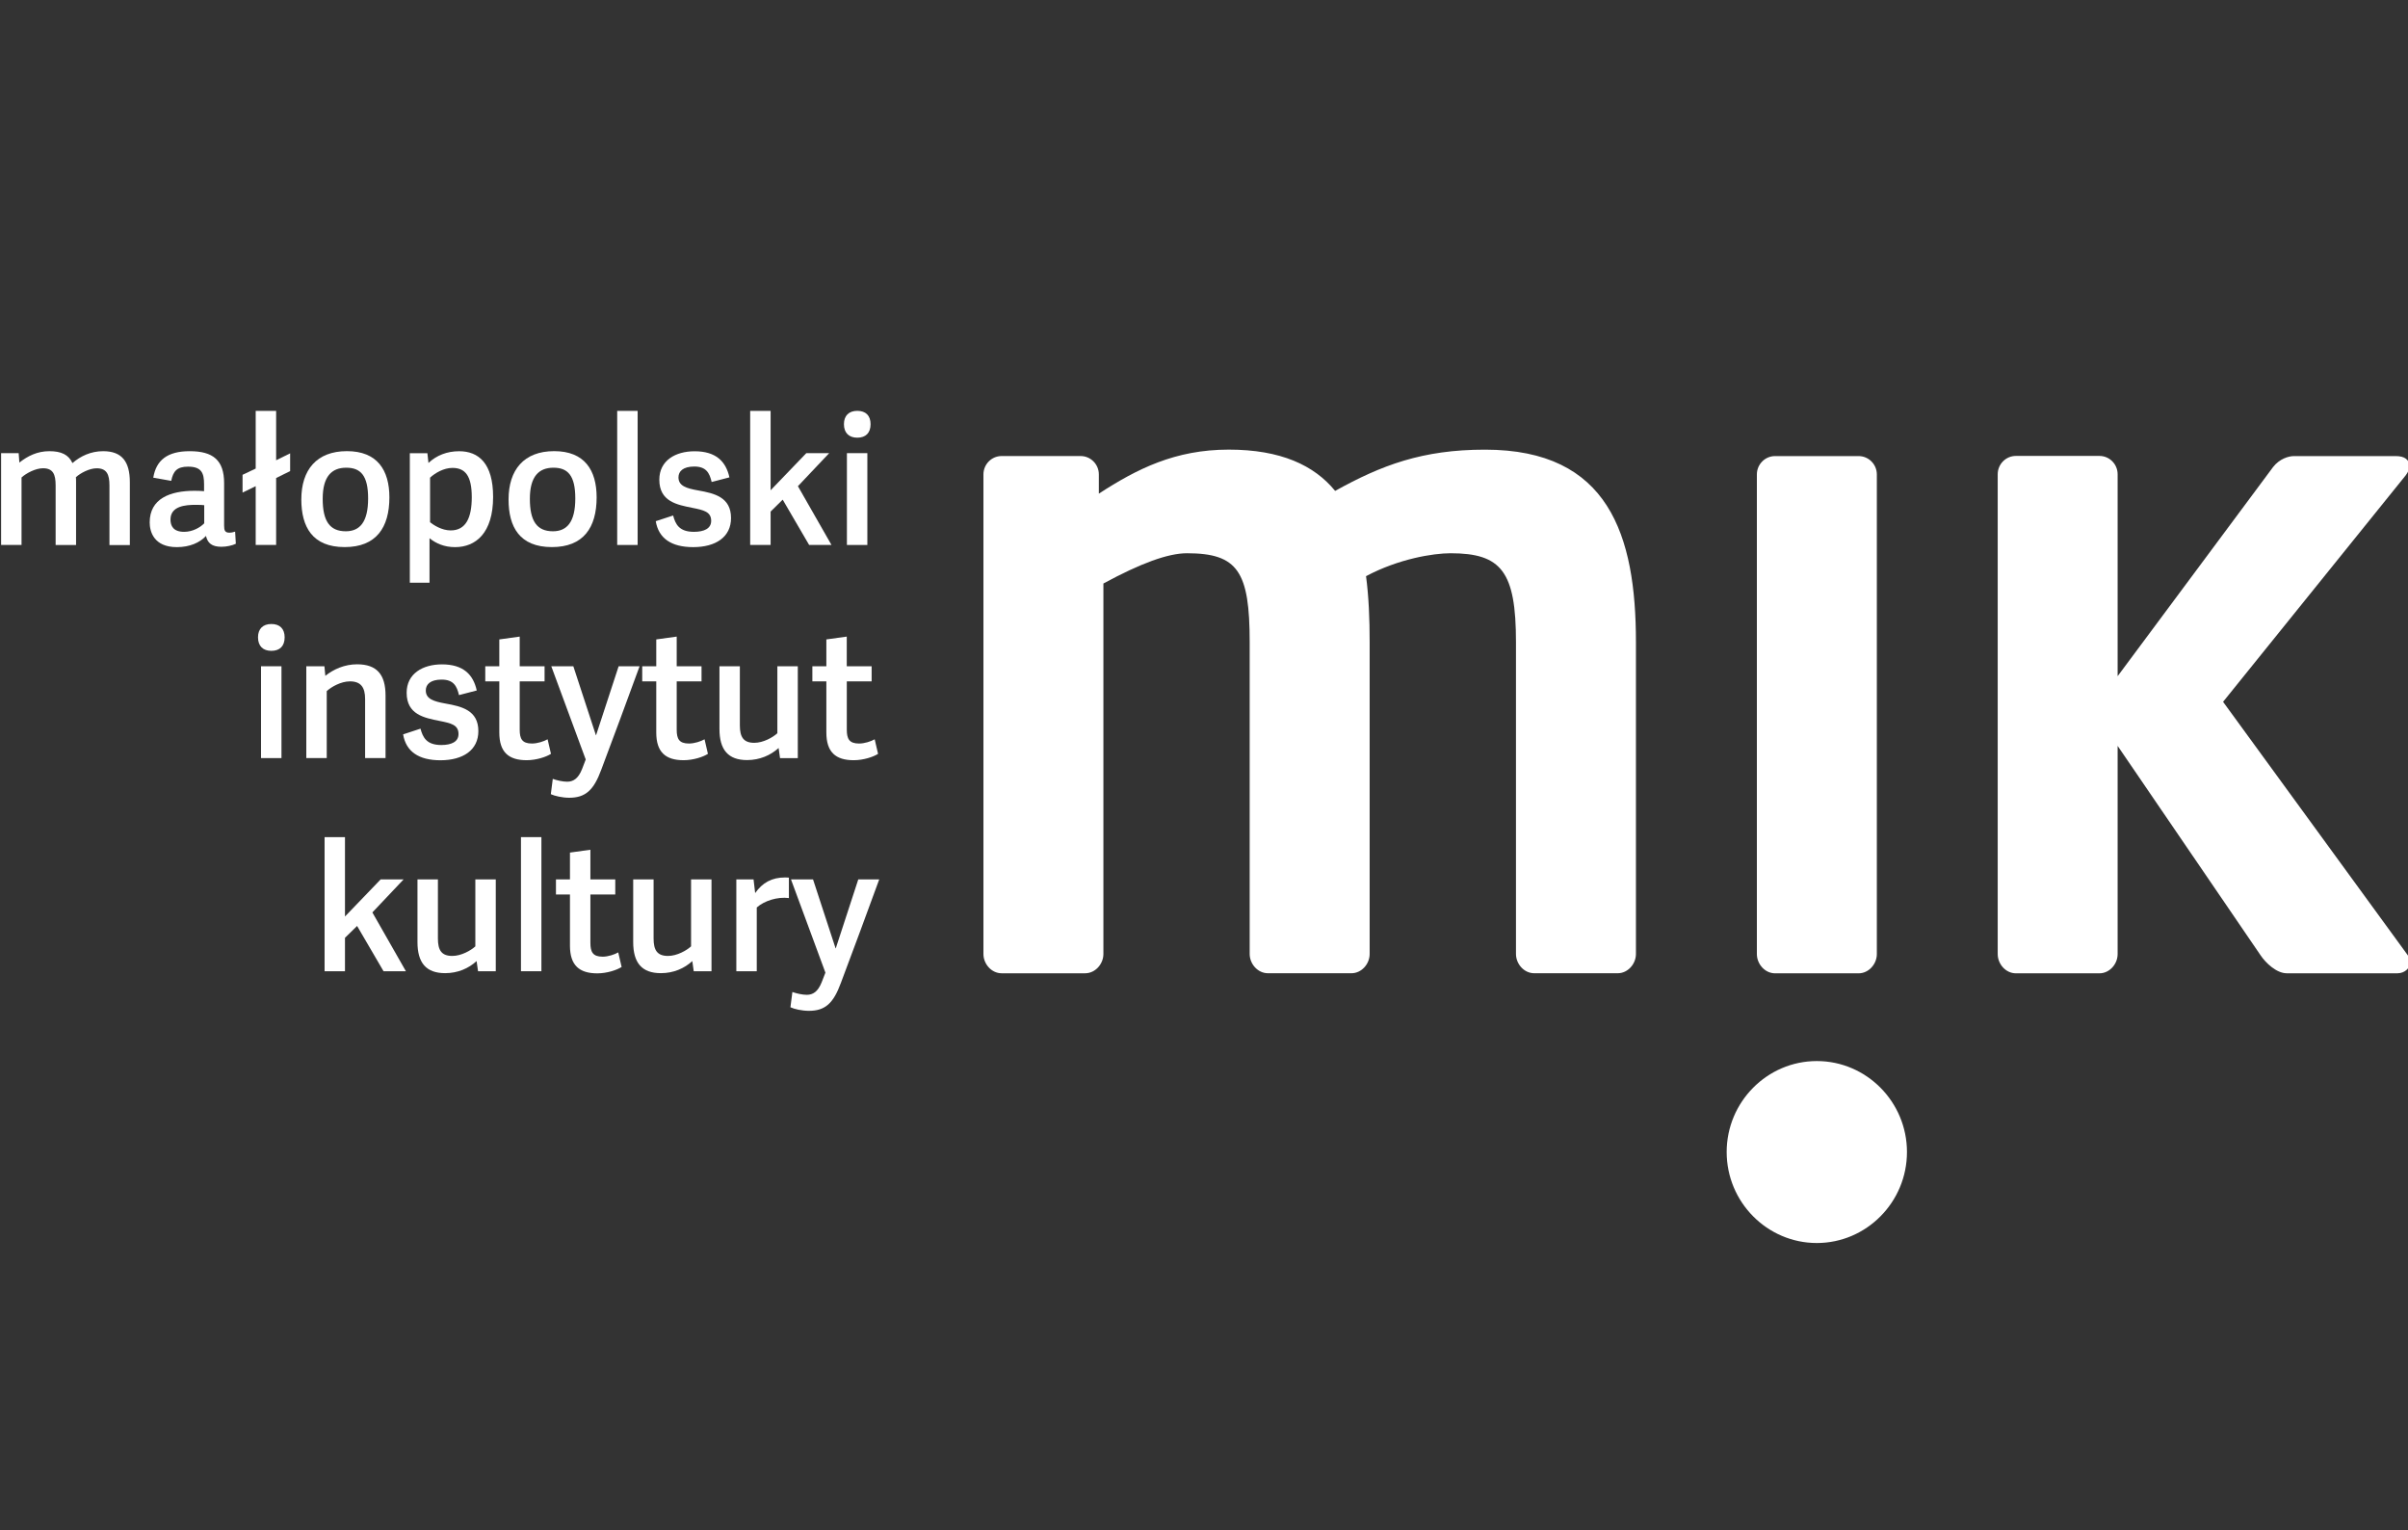
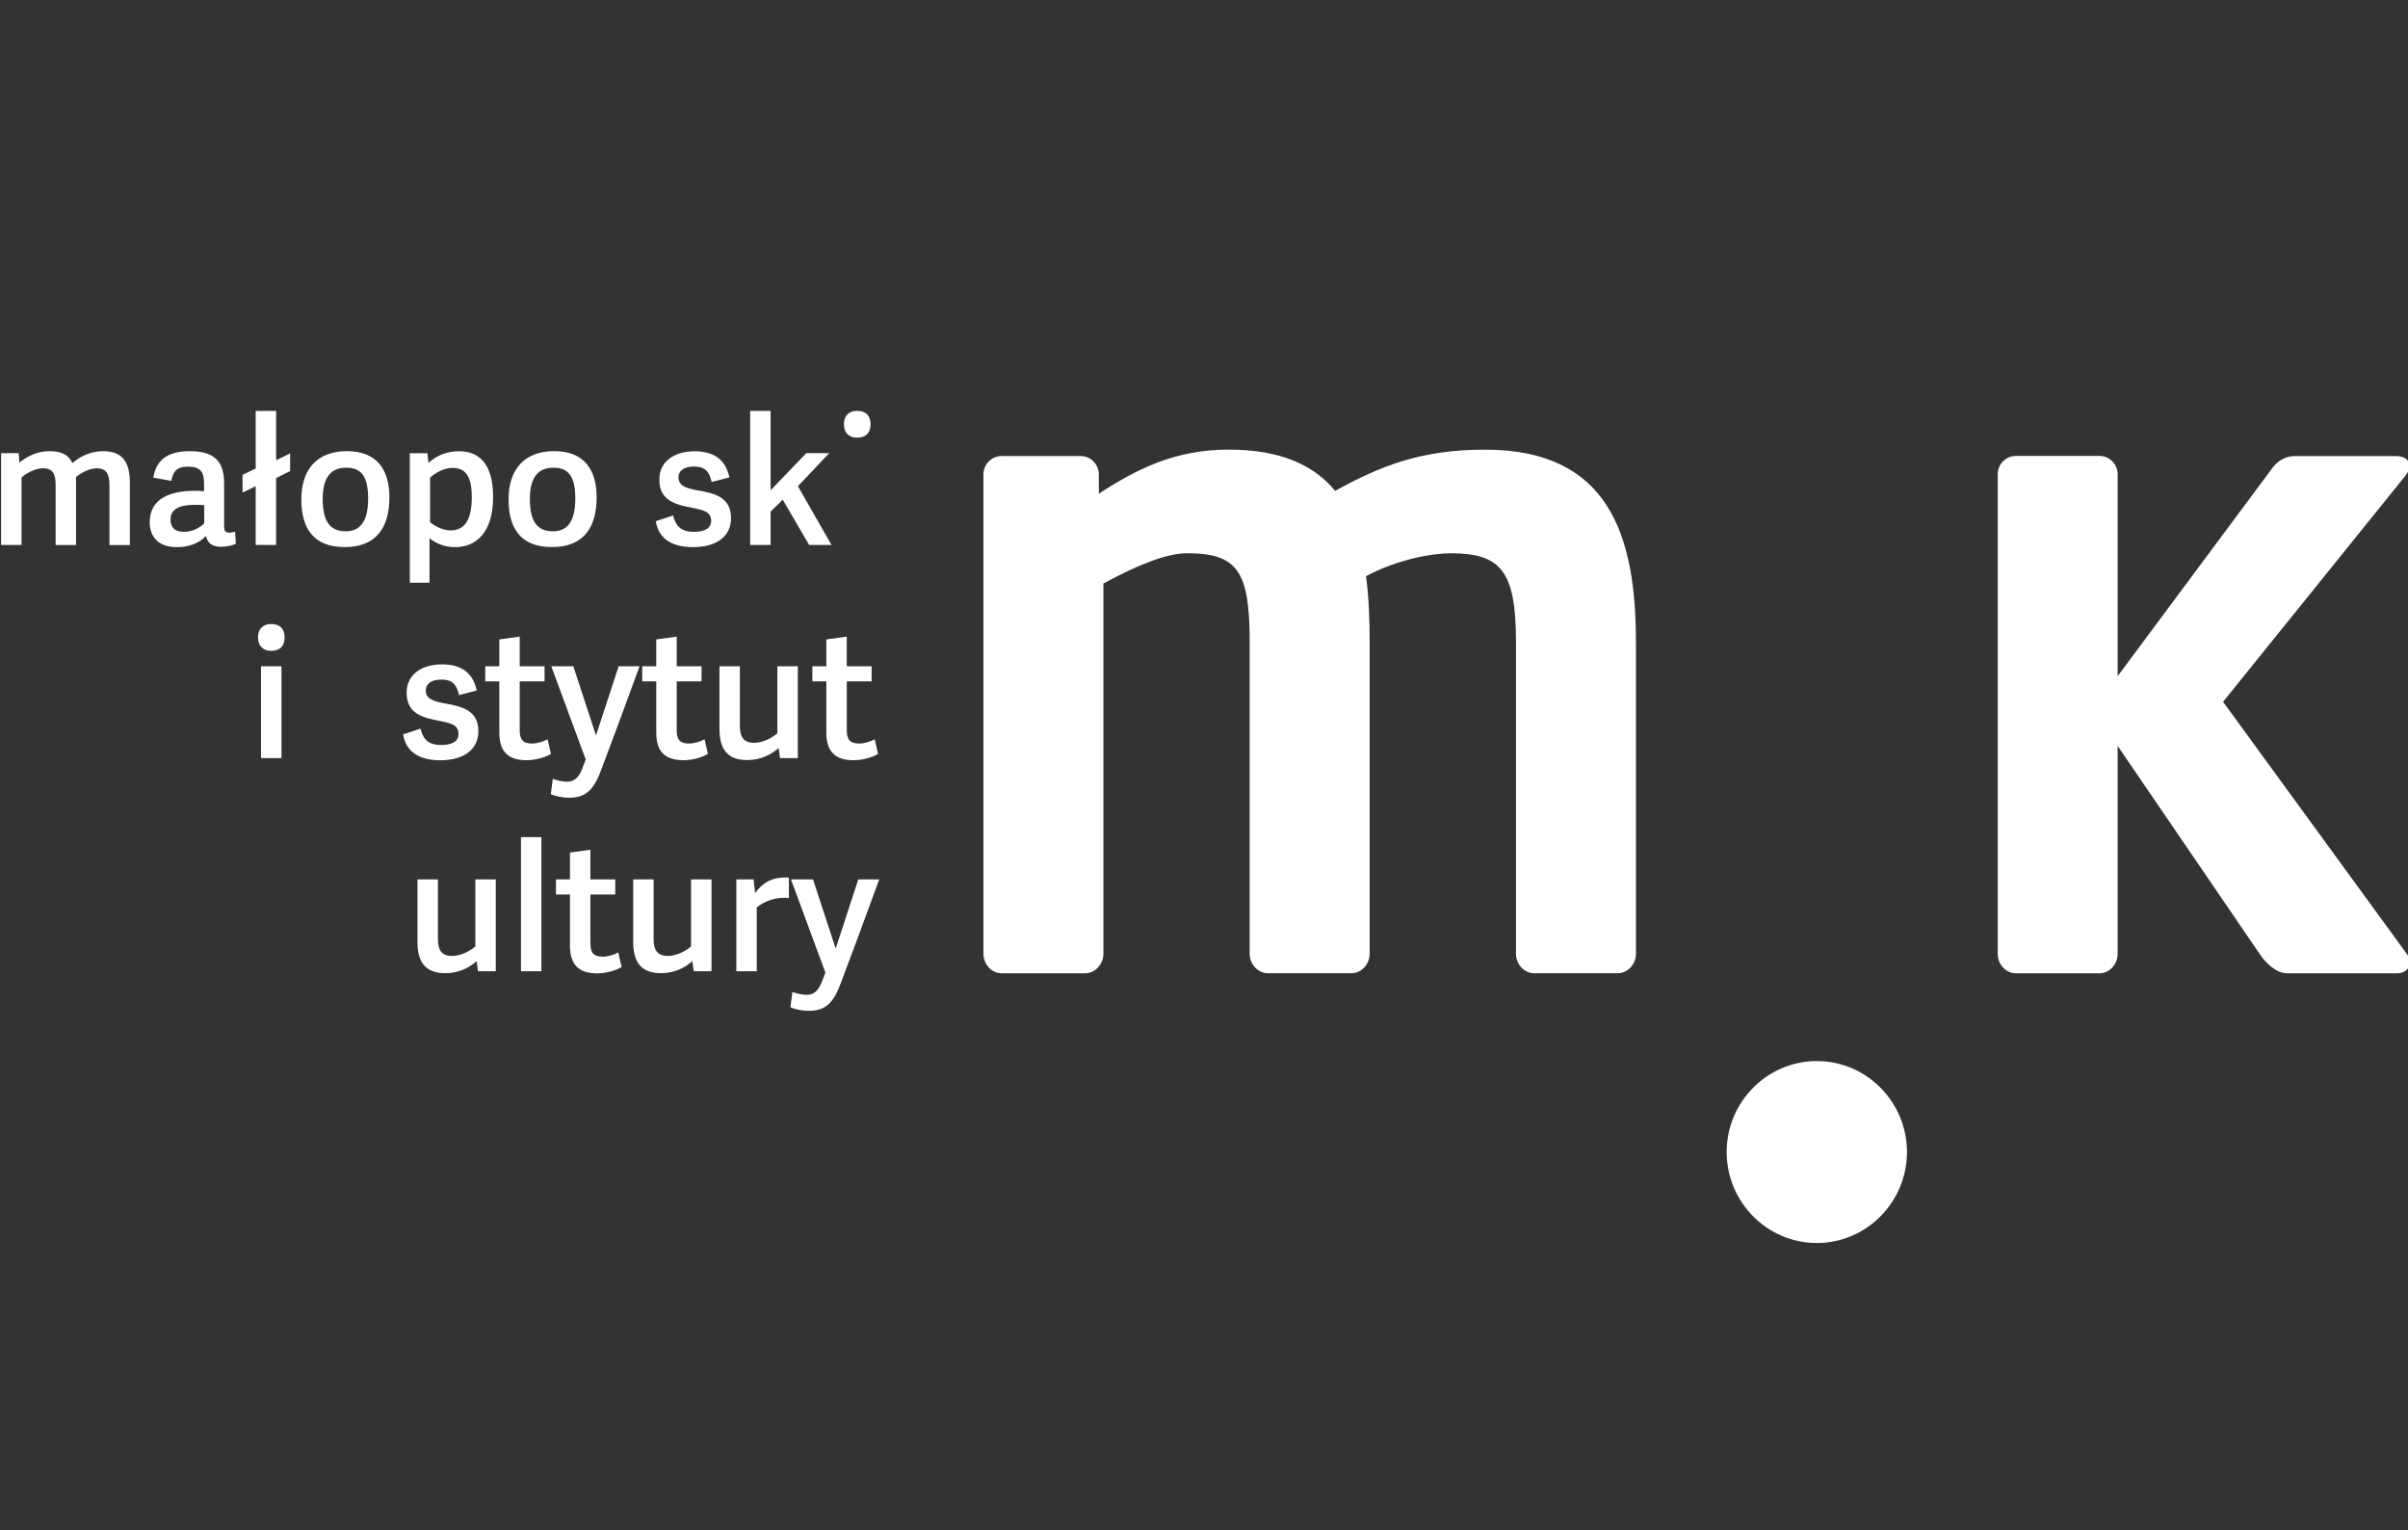
<svg xmlns="http://www.w3.org/2000/svg" version="1.1" id="Warstwa_1" x="0px" y="0px" width="61.383px" height="39px" viewBox="0 0 61.383 39" enable-background="new 0 0 61.383 39" xml:space="preserve">
  <rect x="0" y="0" width="61.383" height="39" fill="#333333" stroke="none" />
  <g>
    <path fill="#FFFFFF" d="M56.669,17.885l4.656-5.772c0.07-0.094,0.093-0.163,0.093-0.233c0-0.163-0.116-0.257-0.347-0.257h-2.595   c-0.139,0-0.37,0.07-0.533,0.28l-3.962,5.329v-5.146c0-0.257-0.208-0.467-0.463-0.467h-2.131c-0.255,0-0.463,0.21-0.463,0.467   v12.227c0,0.258,0.208,0.491,0.463,0.491h2.131c0.255,0,0.463-0.233,0.463-0.491v-5.305l3.638,5.328   c0.139,0.21,0.417,0.467,0.672,0.467h2.826c0.185,0,0.325-0.14,0.325-0.28c0-0.069-0.024-0.116-0.07-0.187L56.669,17.885z" />
-     <path fill="#FFFFFF" d="M45.248,24.804h2.131c0.255,0,0.464-0.233,0.464-0.491V12.09c0-0.257-0.209-0.467-0.464-0.467h-2.131   c-0.255,0-0.463,0.21-0.463,0.467v12.223C44.785,24.57,44.993,24.804,45.248,24.804z" />
    <path fill="#FFFFFF" d="M37.857,11.459c-1.599-0.001-2.641,0.396-3.823,1.051c-0.533-0.654-1.39-1.052-2.711-1.052   c-1.367,0-2.339,0.491-3.312,1.122v-0.49c0-0.258-0.209-0.468-0.464-0.468h-2.015c-0.255,0-0.463,0.21-0.463,0.468v12.222   c0,0.257,0.208,0.491,0.463,0.491h2.131c0.255,0,0.464-0.234,0.464-0.491V14.87c0.949-0.514,1.645-0.771,2.131-0.771   c1.298,0,1.598,0.468,1.598,2.267v7.945c0,0.257,0.209,0.491,0.464,0.491h2.131c0.255,0,0.463-0.234,0.463-0.491v-7.945   c0.001-0.584-0.023-1.168-0.092-1.683c0.834-0.444,1.715-0.584,2.155-0.584c1.297,0,1.667,0.468,1.667,2.267v7.945   c0,0.257,0.208,0.491,0.464,0.491h2.131c0.254,0,0.463-0.234,0.463-0.491l0,0.001v-7.945   C41.703,13.633,41.007,11.459,37.857,11.459z" />
    <path fill="#FFFFFF" d="M46.313,27.04c-1.266,0-2.298,1.042-2.298,2.318c0,1.277,1.033,2.319,2.298,2.319   c1.265,0,2.298-1.042,2.298-2.319C48.611,28.082,47.579,27.04,46.313,27.04z" />
-     <polygon fill="#FFFFFF" points="10.289,22.41 9.704,22.41 8.794,23.356 8.794,21.333 8.274,21.333 8.274,24.751 8.794,24.751    8.794,23.899 9.103,23.597 9.777,24.751 10.347,24.751 9.492,23.252  " />
    <path fill="#FFFFFF" d="M12.117,24.117c-0.113,0.104-0.357,0.244-0.588,0.244c-0.276,0-0.366-0.149-0.366-0.443V22.41h-0.521v1.598   c0,0.525,0.217,0.792,0.706,0.792c0.321,0,0.597-0.121,0.801-0.308l0.037,0.259h0.452V22.41h-0.521V24.117z" />
    <path fill="#FFFFFF" d="M19.25,22.759l-0.041-0.349H18.77v2.341h0.521v-1.625c0.195-0.172,0.525-0.276,0.819-0.24v-0.521   c-0.032,0-0.068-0.004-0.095-0.004C19.671,22.361,19.436,22.496,19.25,22.759z" />
    <rect x="13.28" y="21.333" fill="#FFFFFF" width="0.521" height="3.418" />
    <path fill="#FFFFFF" d="M15.362,24.38c-0.253,0-0.312-0.123-0.312-0.354v-1.231h0.634V22.41H15.05v-0.755l-0.521,0.072v0.683   h-0.357v0.385h0.357v1.304c0,0.498,0.235,0.706,0.697,0.706c0.249,0,0.502-0.086,0.62-0.163l-0.086-0.371   C15.665,24.325,15.502,24.38,15.362,24.38z" />
    <path fill="#FFFFFF" d="M17.616,24.117c-0.113,0.104-0.357,0.244-0.588,0.244c-0.276,0-0.367-0.149-0.367-0.443V22.41h-0.52v1.598   c0,0.525,0.217,0.792,0.706,0.792c0.322,0,0.598-0.121,0.801-0.308l0.036,0.259h0.453V22.41h-0.521V24.117z" />
    <path fill="#FFFFFF" d="M21.305,24.167H21.3l-0.575-1.757h-0.562l0.878,2.377l-0.095,0.244c-0.095,0.24-0.222,0.321-0.38,0.321   c-0.113,0-0.267-0.036-0.367-0.072l-0.05,0.389c0.095,0.046,0.294,0.091,0.471,0.091c0.417,0,0.625-0.194,0.815-0.711   c0.303-0.806,0.665-1.778,0.978-2.639h-0.534L21.305,24.167z" />
    <path fill="#FFFFFF" d="M19.848,19.062l0.036,0.258h0.453v-2.34h-0.521v1.706c-0.113,0.104-0.358,0.244-0.589,0.244   c-0.276,0-0.367-0.149-0.367-0.443v-1.507h-0.52v1.598c0,0.524,0.217,0.792,0.706,0.792C19.368,19.369,19.644,19.247,19.848,19.062   z" />
    <rect x="6.654" y="16.979" fill="#FFFFFF" width="0.521" height="2.34" />
    <path fill="#FFFFFF" d="M22.219,17.364v-0.385h-0.634v-0.756l-0.52,0.072v0.684h-0.357v0.385h0.357v1.304   c0,0.497,0.235,0.705,0.697,0.705c0.249,0,0.502-0.085,0.621-0.162l-0.086-0.371c-0.095,0.054-0.258,0.108-0.398,0.108   c-0.253,0-0.313-0.122-0.313-0.354v-1.23H22.219z" />
    <path fill="#FFFFFF" d="M16.729,18.668c0,0.497,0.235,0.705,0.697,0.705c0.249,0,0.502-0.085,0.62-0.162L17.96,18.84   c-0.095,0.054-0.258,0.108-0.398,0.108c-0.253,0-0.312-0.122-0.312-0.354v-1.23h0.633v-0.385H17.25v-0.756l-0.521,0.072v0.684   h-0.358v0.385h0.358V18.668z" />
    <path fill="#FFFFFF" d="M14.045,19.211l-0.086-0.371c-0.096,0.054-0.258,0.108-0.398,0.108c-0.254,0-0.313-0.122-0.313-0.354v-1.23   h0.634v-0.385h-0.634v-0.756l-0.52,0.072v0.684H12.37v0.385h0.358v1.304c0,0.497,0.235,0.705,0.697,0.705   C13.674,19.373,13.927,19.288,14.045,19.211z" />
-     <path fill="#FFFFFF" d="M8.329,17.612c0.113-0.104,0.357-0.248,0.593-0.248c0.276,0,0.385,0.153,0.385,0.447v1.508h0.521v-1.594   c0-0.529-0.217-0.796-0.725-0.796c-0.321,0-0.602,0.127-0.81,0.294L8.27,16.979H7.808v2.34h0.521V17.612z" />
    <path fill="#FFFFFF" d="M12.194,18.631c0-0.533-0.43-0.629-0.833-0.701c-0.308-0.055-0.507-0.118-0.507-0.335   c0-0.154,0.118-0.276,0.403-0.276c0.303,0,0.389,0.163,0.443,0.395l0.453-0.118c-0.09-0.407-0.344-0.665-0.887-0.665   c-0.489,0-0.9,0.235-0.9,0.724c0,0.557,0.453,0.639,0.833,0.716c0.298,0.059,0.489,0.1,0.489,0.335c0,0.199-0.182,0.28-0.439,0.28   c-0.376,0-0.471-0.195-0.53-0.417l-0.443,0.146c0.073,0.435,0.394,0.66,0.955,0.66C11.804,19.373,12.194,19.116,12.194,18.631z" />
    <path fill="#FFFFFF" d="M15.326,19.618c0.303-0.806,0.665-1.779,0.978-2.639H15.77l-0.575,1.756H15.19l-0.575-1.756h-0.562   l0.878,2.376L14.837,19.6c-0.095,0.24-0.222,0.321-0.38,0.321c-0.113,0-0.267-0.036-0.366-0.072l-0.05,0.39   c0.095,0.045,0.294,0.091,0.47,0.091C14.927,20.329,15.136,20.134,15.326,19.618z" />
    <path fill="#FFFFFF" d="M6.917,15.902c-0.213,0-0.34,0.122-0.34,0.339c0,0.222,0.127,0.345,0.34,0.345   c0.217,0,0.339-0.123,0.339-0.345C7.255,16.024,7.134,15.902,6.917,15.902z" />
-     <rect x="21.589" y="11.548" fill="#FFFFFF" width="0.521" height="2.34" />
    <polygon fill="#FFFFFF" points="7.039,10.471 6.518,10.471 6.518,11.941 6.183,12.1 6.183,12.553 6.518,12.39 6.518,13.888    7.039,13.888 7.039,12.182 7.396,12.005 7.396,11.553 7.039,11.729  " />
    <path fill="#FFFFFF" d="M5.853,13.575c-0.118,0-0.14-0.054-0.14-0.181v-1.082c0-0.584-0.281-0.814-0.878-0.814   c-0.575,0-0.855,0.235-0.928,0.675l0.458,0.081c0.049-0.244,0.145-0.362,0.429-0.362c0.344,0,0.408,0.163,0.408,0.448v0.177   c-0.063-0.005-0.131-0.01-0.24-0.01c-0.629,0-1.146,0.2-1.146,0.807c0,0.23,0.104,0.629,0.693,0.629   c0.326,0,0.583-0.113,0.742-0.285c0.041,0.181,0.149,0.276,0.394,0.276c0.127,0,0.276-0.032,0.367-0.077l-0.018-0.309   C5.935,13.566,5.894,13.575,5.853,13.575z M5.206,13.336c-0.104,0.108-0.299,0.217-0.511,0.217c-0.276,0-0.349-0.149-0.349-0.313   c0-0.344,0.38-0.375,0.643-0.375c0.118,0,0.172,0.004,0.217,0.009V13.336z" />
    <path fill="#FFFFFF" d="M2.63,11.498c-0.317,0-0.579,0.127-0.783,0.303c-0.1-0.217-0.29-0.303-0.588-0.303   c-0.308,0-0.552,0.122-0.765,0.29l-0.018-0.24H0.028v2.34h0.521v-1.72c0.113-0.104,0.353-0.235,0.547-0.235   c0.258,0,0.322,0.158,0.322,0.435v1.521h0.521v-1.606c0-0.041,0-0.086-0.004-0.122c0.113-0.104,0.344-0.227,0.529-0.227   c0.258,0,0.326,0.158,0.326,0.435v1.521H3.31V12.29C3.31,11.766,3.11,11.498,2.63,11.498z" />
    <polygon fill="#FFFFFF" points="19.644,13.037 19.952,12.733 20.626,13.888 21.196,13.888 20.34,12.39 21.137,11.548    20.554,11.548 19.644,12.494 19.644,10.471 19.123,10.471 19.123,13.888 19.644,13.888  " />
    <path fill="#FFFFFF" d="M21.853,11.154c0.217,0,0.339-0.123,0.339-0.344c0-0.218-0.122-0.34-0.339-0.34   c-0.213,0-0.34,0.122-0.34,0.34C21.513,11.031,21.64,11.154,21.853,11.154z" />
    <path fill="#FFFFFF" d="M14.068,13.942c0.806,0,1.141-0.498,1.141-1.268c0-0.692-0.308-1.177-1.082-1.177s-1.163,0.479-1.163,1.231   C12.963,13.426,13.244,13.942,14.068,13.942z M14.108,11.919c0.367,0,0.557,0.199,0.557,0.783c0,0.602-0.213,0.837-0.57,0.837   c-0.407,0-0.588-0.258-0.588-0.828S13.737,11.919,14.108,11.919z" />
    <path fill="#FFFFFF" d="M10.949,13.716c0.163,0.131,0.371,0.227,0.652,0.227c0.525,0,0.969-0.358,0.969-1.281   c0-0.855-0.371-1.163-0.865-1.163c-0.308,0-0.575,0.104-0.783,0.299l-0.027-0.249h-0.448v3.3h0.502V13.716z M10.963,12.173   c0.126-0.118,0.349-0.249,0.57-0.249c0.331,0,0.493,0.208,0.493,0.746c0,0.517-0.145,0.847-0.538,0.847   c-0.227,0-0.435-0.136-0.525-0.208V12.173z" />
    <path fill="#FFFFFF" d="M8.786,13.942c0.805,0,1.14-0.498,1.14-1.268c0-0.692-0.308-1.177-1.082-1.177s-1.163,0.479-1.163,1.231   C7.682,13.426,7.962,13.942,8.786,13.942z M8.827,11.919c0.366,0,0.557,0.199,0.557,0.783c0,0.602-0.212,0.837-0.57,0.837   c-0.407,0-0.588-0.258-0.588-0.828S8.456,11.919,8.827,11.919z" />
    <path fill="#FFFFFF" d="M17.688,13.553c-0.375,0-0.47-0.194-0.529-0.416l-0.443,0.145c0.072,0.435,0.394,0.661,0.955,0.661   c0.575,0,0.964-0.258,0.964-0.742c0-0.534-0.43-0.63-0.833-0.702c-0.308-0.054-0.507-0.117-0.507-0.335   c0-0.153,0.118-0.275,0.403-0.275c0.303,0,0.389,0.162,0.443,0.394l0.453-0.118c-0.09-0.407-0.344-0.665-0.887-0.665   c-0.489,0-0.9,0.235-0.9,0.725c0,0.556,0.452,0.638,0.833,0.715c0.299,0.059,0.489,0.1,0.489,0.335   C18.127,13.472,17.946,13.553,17.688,13.553z" />
-     <rect x="15.733" y="10.471" fill="#FFFFFF" width="0.521" height="3.417" />
  </g>
</svg>